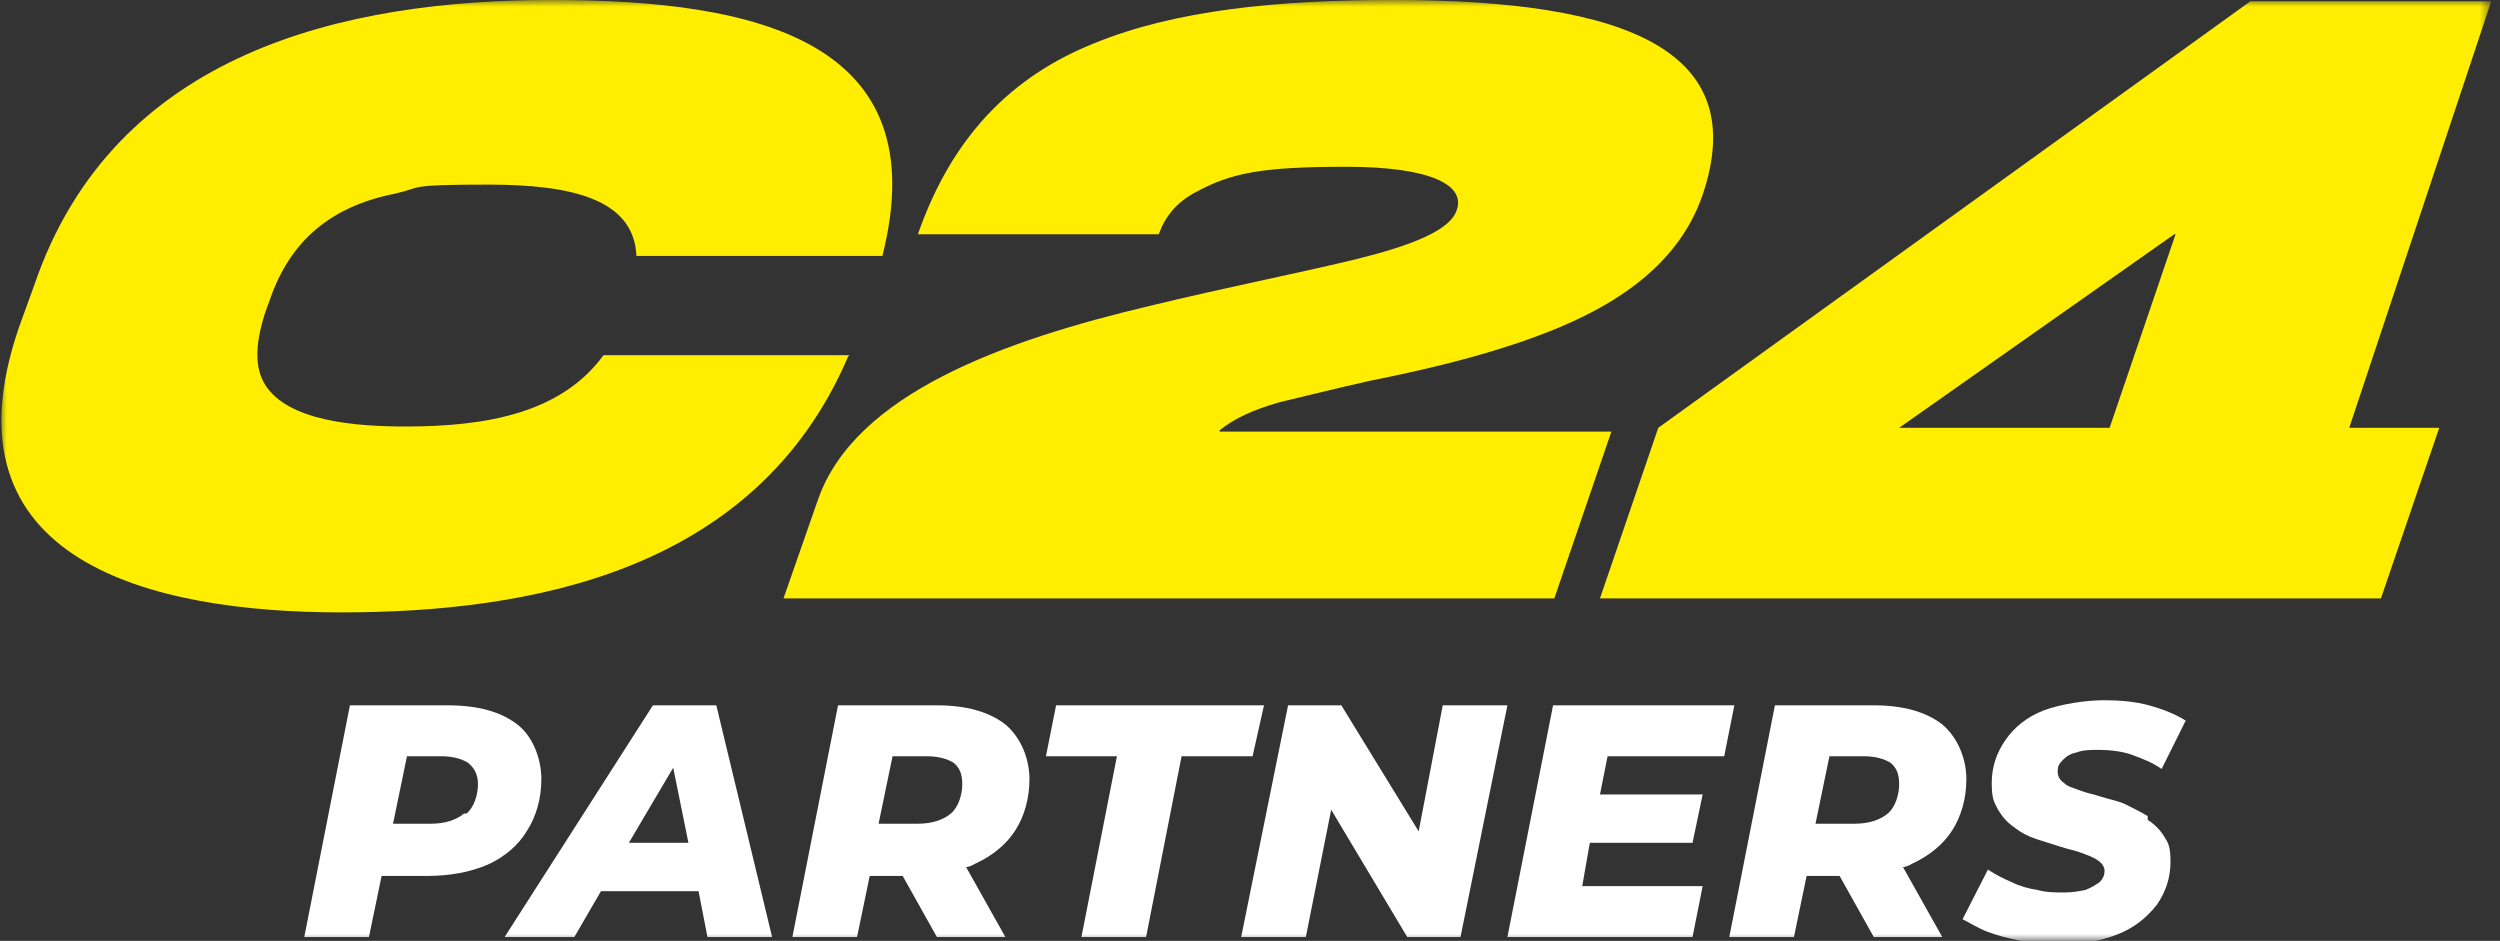
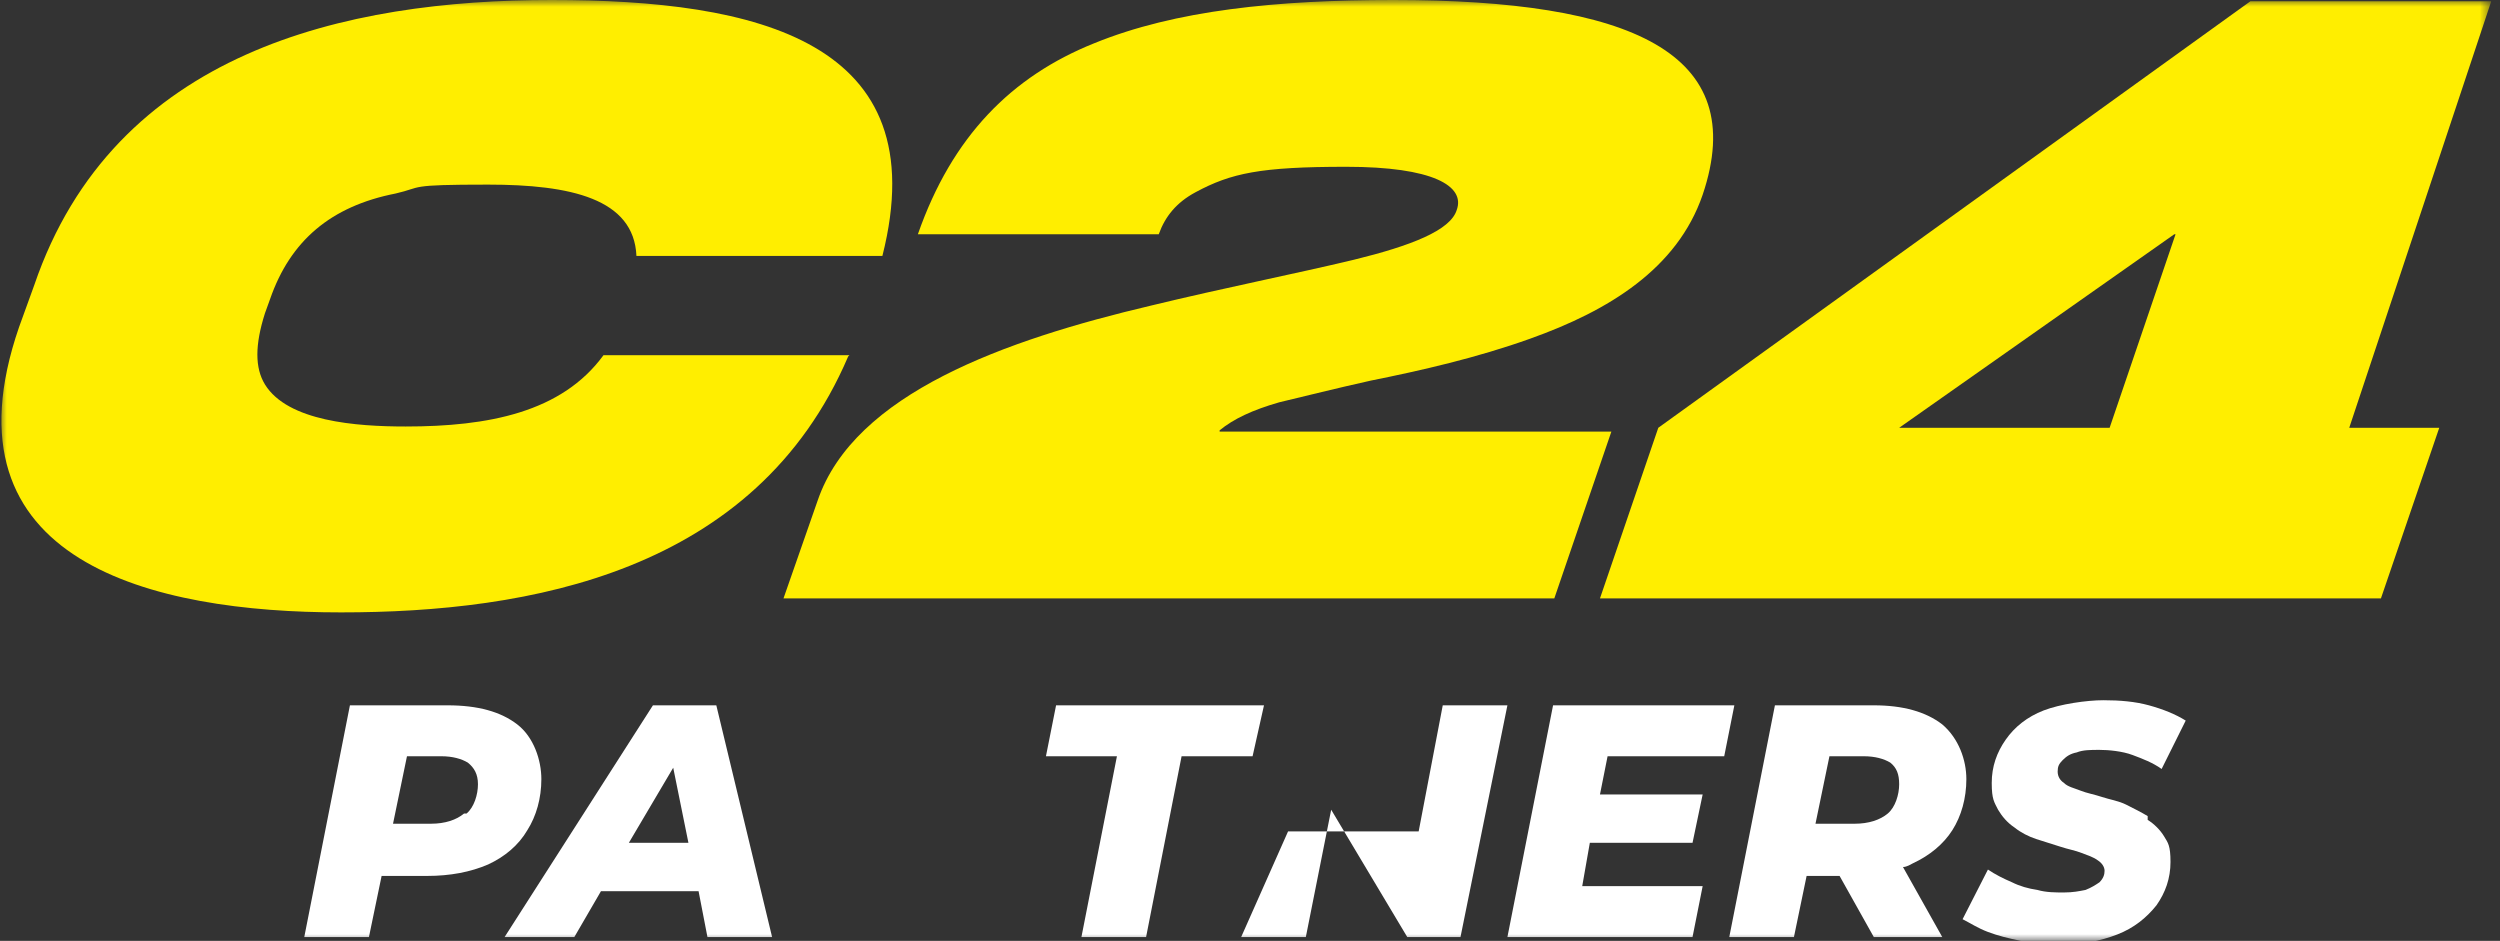
<svg xmlns="http://www.w3.org/2000/svg" width="186" height="70" viewBox="0 0 186 70" fill="none">
  <rect x="0" y="0" width="186" height="70" fill="#333333" stroke="none" />
  <g clip-path="url(#clip0_167_478)">
    <mask id="mask0_167_478" style="mask-type:luminance" maskUnits="userSpaceOnUse" x="0" y="0" width="186" height="70">
      <path d="M185.348 0H0V70H185.348V0Z" fill="white" />
    </mask>
    <g mask="url(#mask0_167_478)">
      <path d="M63.103 26.522C56.218 42.625 39.334 45.562 25.374 45.562C11.414 45.562 -4.622 41.867 1.415 24.344L2.547 21.218C8.49 3.789 25.751 0 41.032 0C56.312 0 69.706 3.031 65.65 19.039H47.351C47.163 14.777 42.446 13.735 36.315 13.735C30.184 13.735 31.505 13.924 29.43 14.398C24.619 15.345 21.601 17.903 20.091 22.26L19.714 23.302C18.96 25.67 18.96 27.375 19.714 28.606C21.412 31.353 26.506 31.732 30.184 31.732C36.315 31.732 41.786 30.69 44.899 26.428H63.198L63.103 26.522Z" fill="#FFEE00" />
      <path d="M90.74 32.111H119.886L115.641 44.52H58.292L60.839 37.226C63.574 29.269 74.799 25.291 85.646 22.733C91.117 21.407 96.399 20.365 100.738 19.323C104.983 18.282 107.907 17.145 108.379 15.629C109.039 13.829 106.586 12.409 100.172 12.409C93.758 12.409 91.589 12.882 88.947 14.303C87.533 15.061 86.684 16.103 86.212 17.429H68.29C70.837 10.135 75.271 5.683 81.402 3.221C87.439 0.758 94.984 0 103.662 0C121.301 0 130.262 3.884 126.677 14.493C124.791 19.986 119.698 23.112 113.849 25.196C109.887 26.617 105.737 27.564 101.964 28.322C99.418 28.89 97.154 29.459 95.173 29.932C93.192 30.501 91.777 31.164 90.74 32.016V32.111Z" fill="#FFEE00" />
      <path d="M177.142 44.52H119.038L123.377 31.827L167.427 0.095H185.348L174.784 31.827H181.481L177.142 44.52ZM161.767 17.429L141.299 31.827H156.956L161.861 17.429H161.767Z" fill="#FFEE00" />
      <path d="M39.239 61.759C39.9 60.717 40.277 59.391 40.277 57.97C40.277 56.549 39.711 54.844 38.485 53.897C37.258 52.95 35.56 52.476 33.297 52.476H26.034L22.638 69.716H27.449L28.392 65.169H31.788C33.486 65.169 34.995 64.885 36.315 64.317C37.541 63.748 38.579 62.896 39.239 61.759ZM34.523 60.528C33.957 61.001 33.108 61.285 32.071 61.285H29.241L30.279 56.265H32.825C33.674 56.265 34.334 56.455 34.806 56.739C35.278 57.118 35.56 57.591 35.56 58.349C35.56 59.107 35.278 60.054 34.712 60.528H34.523Z" fill="white" />
      <path d="M48.578 52.476L37.542 69.716H42.73L44.711 66.306H51.974L52.634 69.716H57.444L53.294 52.476H48.484H48.578ZM46.786 62.706L50.087 57.118L51.219 62.706H46.786Z" fill="white" />
-       <path d="M74.8 53.897C73.573 52.95 71.876 52.476 69.706 52.476H62.349L58.953 69.716H63.764L64.707 65.169H67.159L69.706 69.716H74.8L71.876 64.506C72.159 64.506 72.442 64.317 72.63 64.222C73.856 63.654 74.894 62.801 75.554 61.759C76.215 60.717 76.592 59.391 76.592 57.97C76.592 56.549 76.026 54.939 74.8 53.897ZM70.932 56.739C71.404 57.118 71.593 57.591 71.593 58.349C71.593 59.107 71.31 60.054 70.744 60.528C70.178 61.001 69.329 61.285 68.291 61.285H65.367L66.405 56.265H68.952C69.8 56.265 70.461 56.455 70.932 56.739Z" fill="white" />
      <path d="M94.041 52.476H78.572L77.818 56.265H83.1L80.458 69.716H85.269L87.91 56.265H93.192L94.041 52.476Z" fill="white" />
-       <path d="M105.549 61.854L99.795 52.476H95.833L92.343 69.716H97.154L99.04 60.244L104.7 69.716H108.661L112.151 52.476H107.341L105.549 61.854Z" fill="white" />
+       <path d="M105.549 61.854H95.833L92.343 69.716H97.154L99.04 60.244L104.7 69.716H108.661L112.151 52.476H107.341L105.549 61.854Z" fill="white" />
      <path d="M128.282 56.265L129.036 52.476H115.548L112.152 69.716H125.924L126.678 65.927H117.718L118.283 62.706H125.924L126.678 59.107H119.038L119.604 56.265H128.282Z" fill="white" />
      <path d="M144.505 53.897C143.279 52.95 141.581 52.476 139.411 52.476H132.054L128.658 69.716H133.469L134.412 65.169H136.865L139.411 69.716H144.505L141.581 64.506C141.864 64.506 142.147 64.317 142.335 64.222C143.562 63.654 144.599 62.801 145.259 61.759C145.92 60.717 146.297 59.391 146.297 57.97C146.297 56.549 145.731 54.939 144.505 53.897ZM140.638 56.739C141.109 57.118 141.298 57.591 141.298 58.349C141.298 59.107 141.015 60.054 140.449 60.528C139.883 61.001 139.034 61.285 137.997 61.285H135.072L136.11 56.265H138.657C139.506 56.265 140.166 56.455 140.638 56.739Z" fill="white" />
      <path d="M159.787 60.717C159.315 60.433 158.749 60.148 158.183 59.864C157.617 59.58 156.957 59.486 156.391 59.296C155.825 59.107 155.259 59.012 154.788 58.822C154.316 58.633 153.844 58.538 153.562 58.254C153.279 58.065 153.09 57.781 153.09 57.402C153.09 57.023 153.184 56.833 153.467 56.549C153.75 56.265 154.033 56.075 154.505 55.981C154.976 55.791 155.542 55.791 156.202 55.791C156.863 55.791 157.9 55.886 158.655 56.17C159.41 56.454 160.164 56.739 160.825 57.212L162.617 53.612C161.862 53.139 160.919 52.76 159.881 52.476C158.844 52.192 157.712 52.097 156.485 52.097C155.259 52.097 153.279 52.381 152.052 52.855C150.826 53.329 149.883 54.086 149.223 55.033C148.562 55.981 148.185 57.023 148.185 58.254C148.185 59.486 148.374 59.675 148.656 60.243C148.939 60.717 149.317 61.191 149.883 61.569C150.354 61.948 150.92 62.233 151.486 62.422C152.052 62.611 152.712 62.801 153.279 62.99C153.844 63.18 154.41 63.274 154.882 63.464C155.354 63.653 155.731 63.748 156.108 64.032C156.391 64.222 156.58 64.506 156.58 64.79C156.58 65.074 156.485 65.358 156.202 65.642C155.92 65.832 155.637 66.021 155.165 66.211C154.693 66.305 154.222 66.4 153.562 66.4C152.901 66.4 152.241 66.4 151.581 66.211C150.92 66.116 150.26 65.927 149.694 65.642C149.034 65.358 148.468 65.074 147.902 64.695L146.016 68.389C146.581 68.674 147.147 69.052 147.902 69.337C148.656 69.621 149.411 69.81 150.354 70C151.298 70.189 152.241 70.284 153.184 70.284C154.882 70.284 156.297 70 157.523 69.526C158.749 69.052 159.693 68.295 160.447 67.347C161.107 66.4 161.485 65.358 161.485 64.127C161.485 62.895 161.296 62.706 161.013 62.233C160.73 61.759 160.258 61.285 159.787 61.001V60.717Z" fill="white" />
    </g>
  </g>
  <defs>
    <clipPath id="clip0_167_478">
      <rect width="185.348" height="70" fill="white" />
    </clipPath>
  </defs>
</svg>